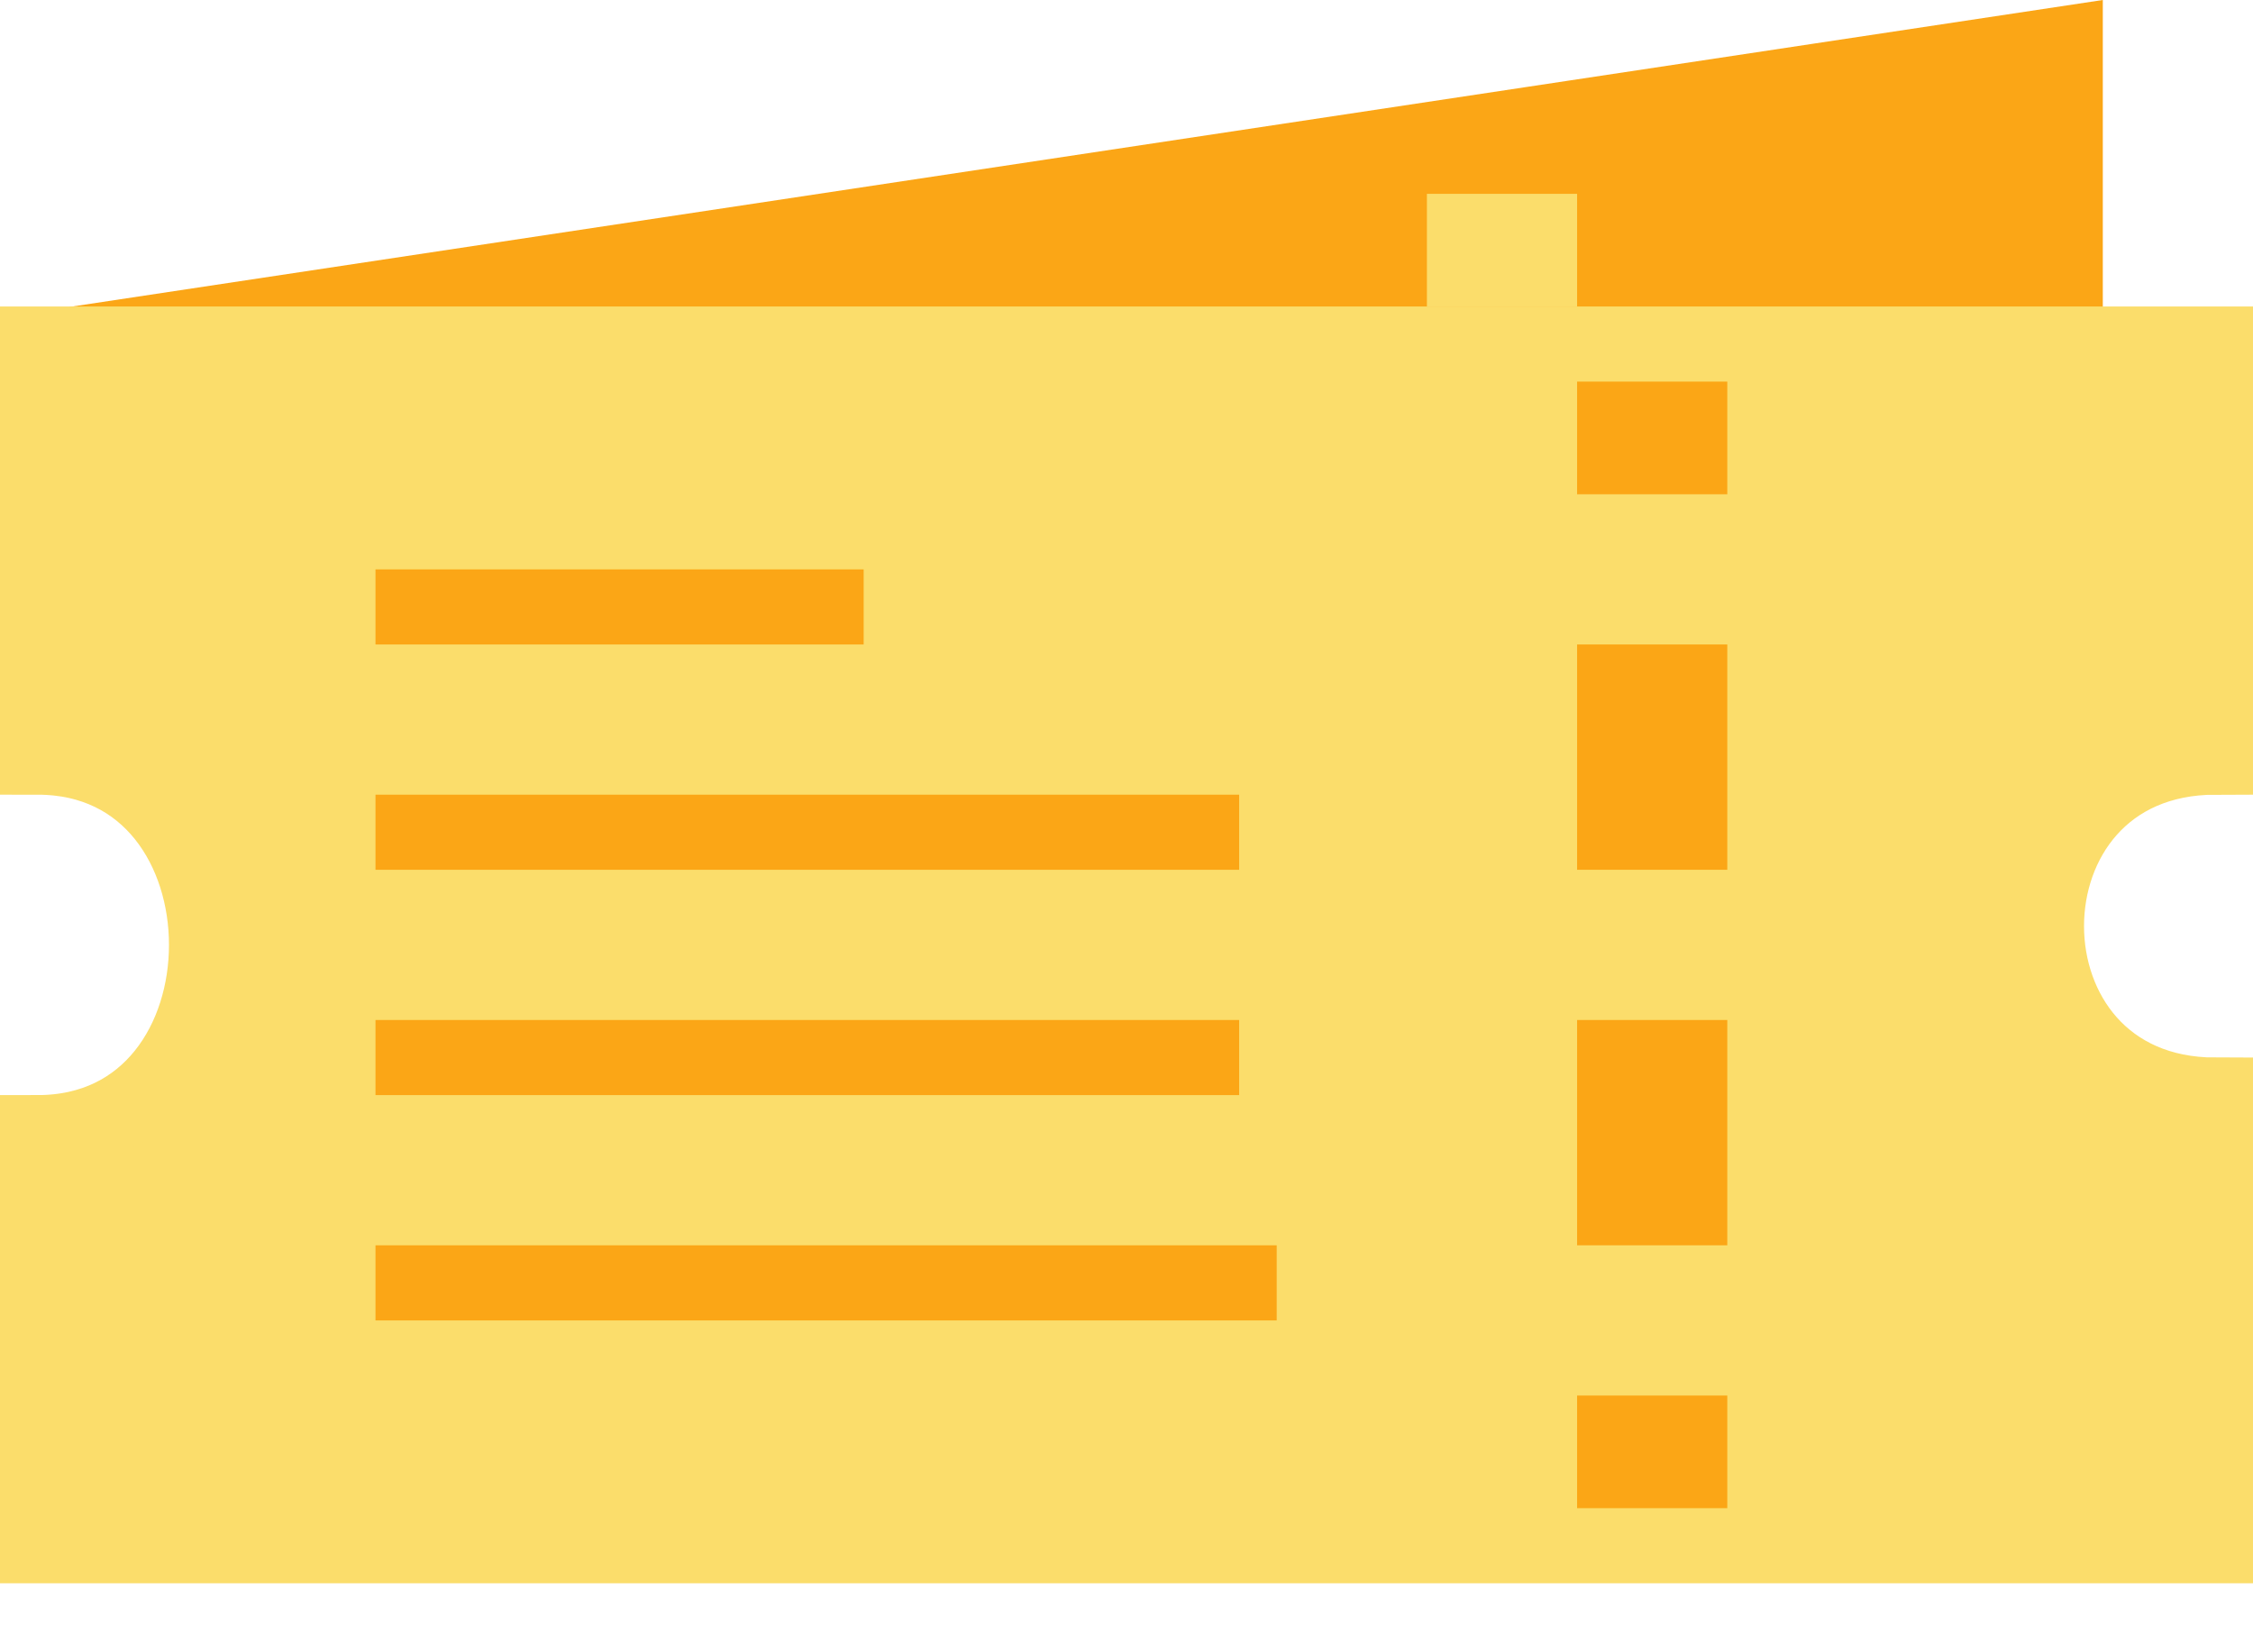
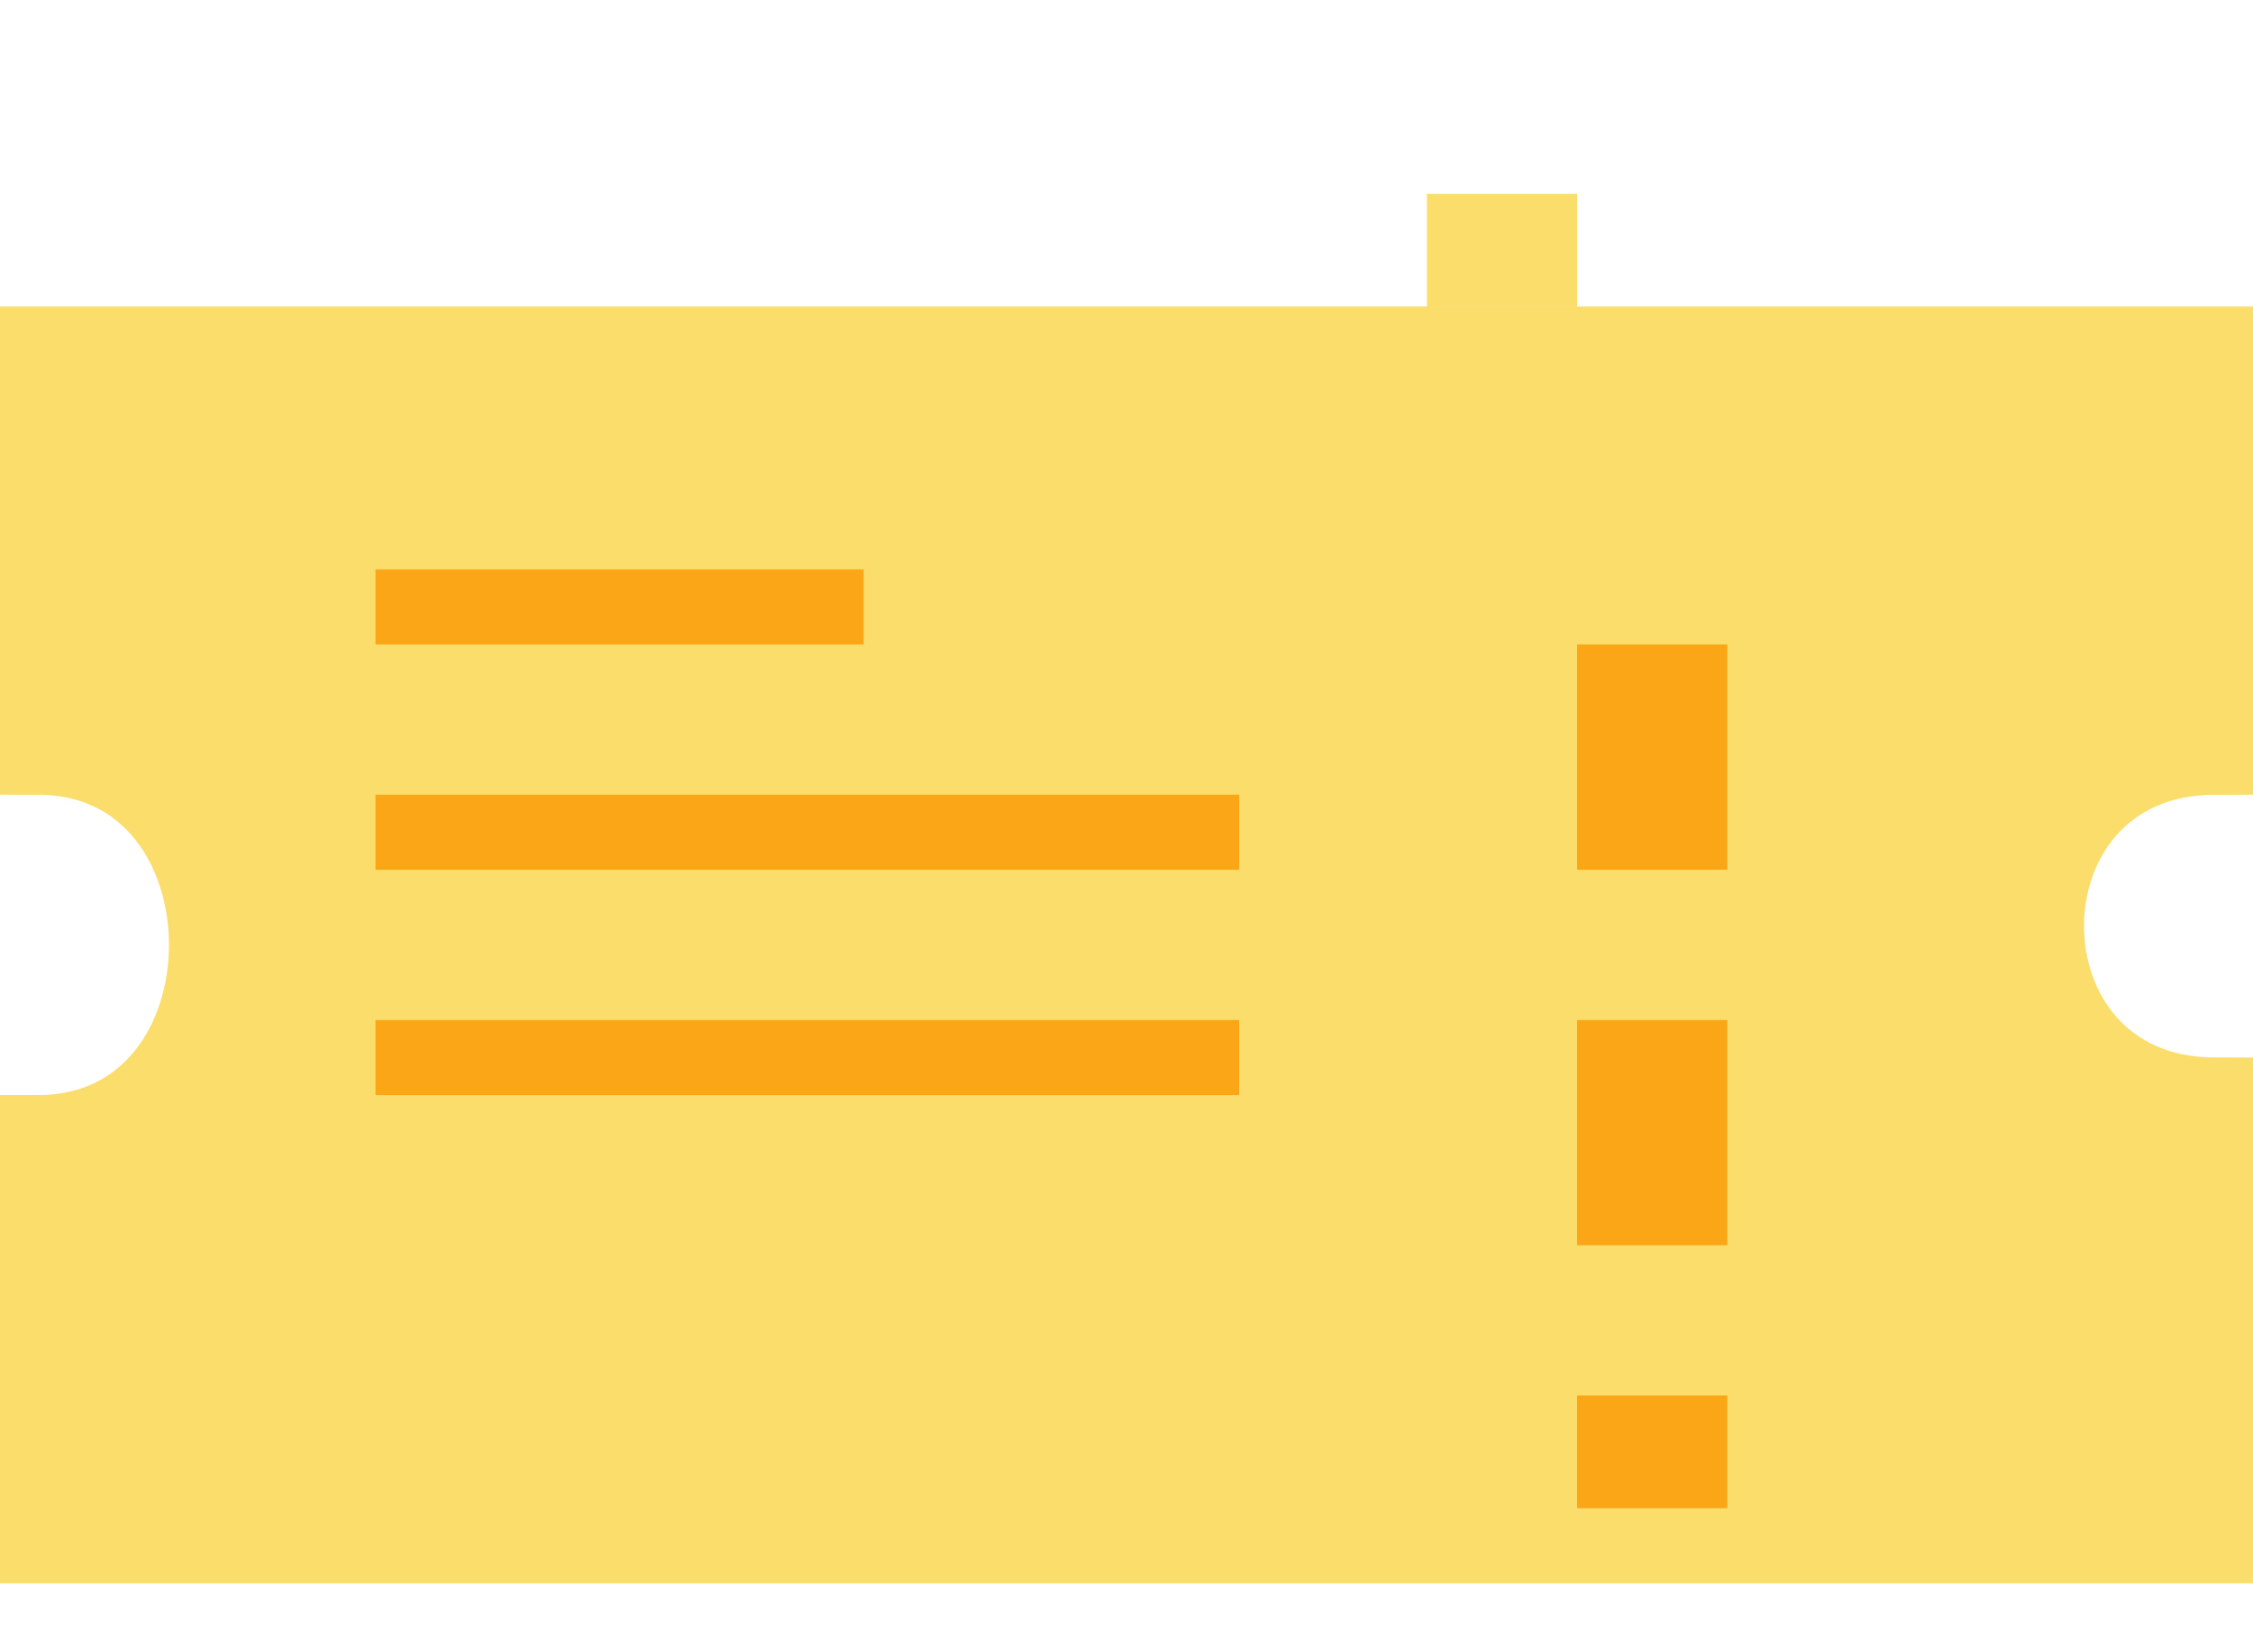
<svg xmlns="http://www.w3.org/2000/svg" width="30" height="22" viewBox="0 0 30 22" fill="none">
-   <path d="M27.5 0.581V4.581H1L27.5 0.581Z" fill="#FBA616" stroke="#FBA616" />
  <path d="M0.5 20.581V15.081C3.5 15.081 3.5 10.081 0.5 10.081V4.581H29.5V10.081C26.5 10.081 26.5 14.581 29.5 14.581V20.581H0.5Z" fill="#FBDD6B" stroke="#FBDD6B" />
  <path d="M11.5 8.081H5" stroke="#FBA616" />
  <path d="M5 11.081H16.5" stroke="#FBA616" />
-   <path d="M22 5.081V6.581" stroke="#FBA616" stroke-width="2" />
  <path d="M20 2.581V4.081" stroke="#FBDD6B" stroke-width="2" />
  <path d="M22 8.581V11.581" stroke="#FBA616" stroke-width="2" />
  <path d="M22 13.581V16.581" stroke="#FBA616" stroke-width="2" />
  <path d="M22 18.581V20.081" stroke="#FBA616" stroke-width="2" />
  <path d="M16.5 14.081H5" stroke="#FBA616" />
-   <path d="M5 17.081H17" stroke="#FBA616" />
</svg>